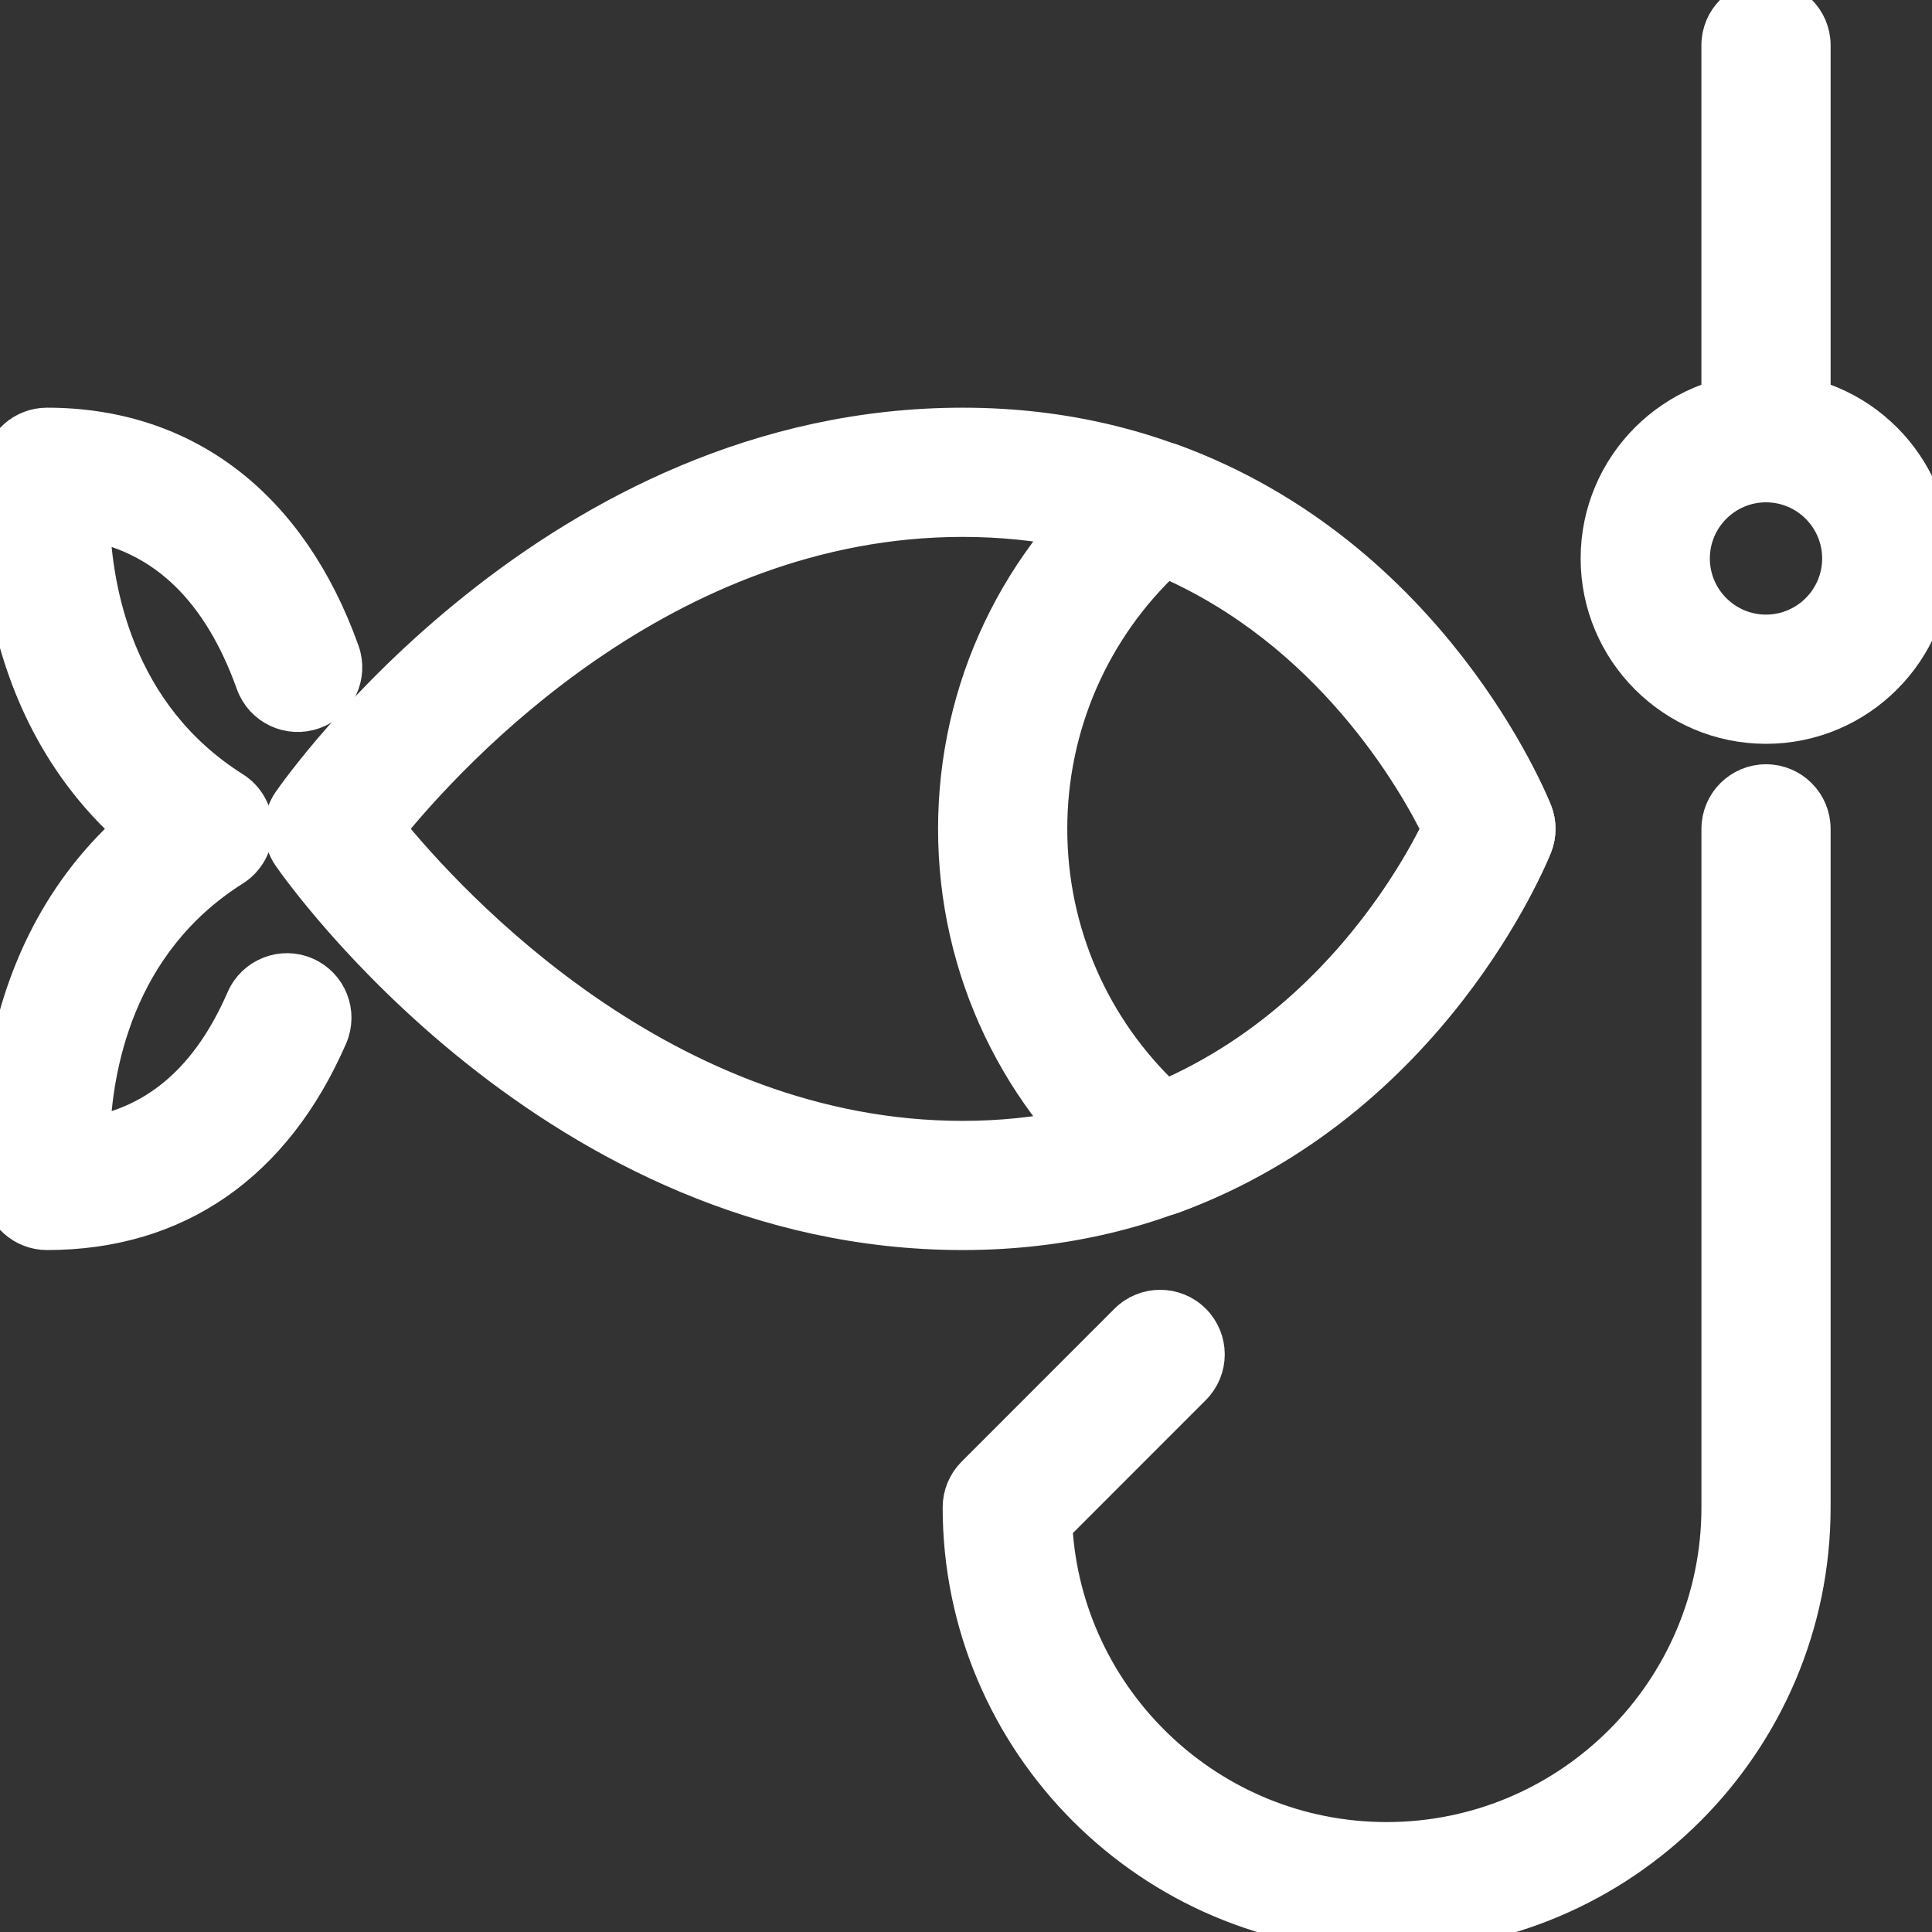
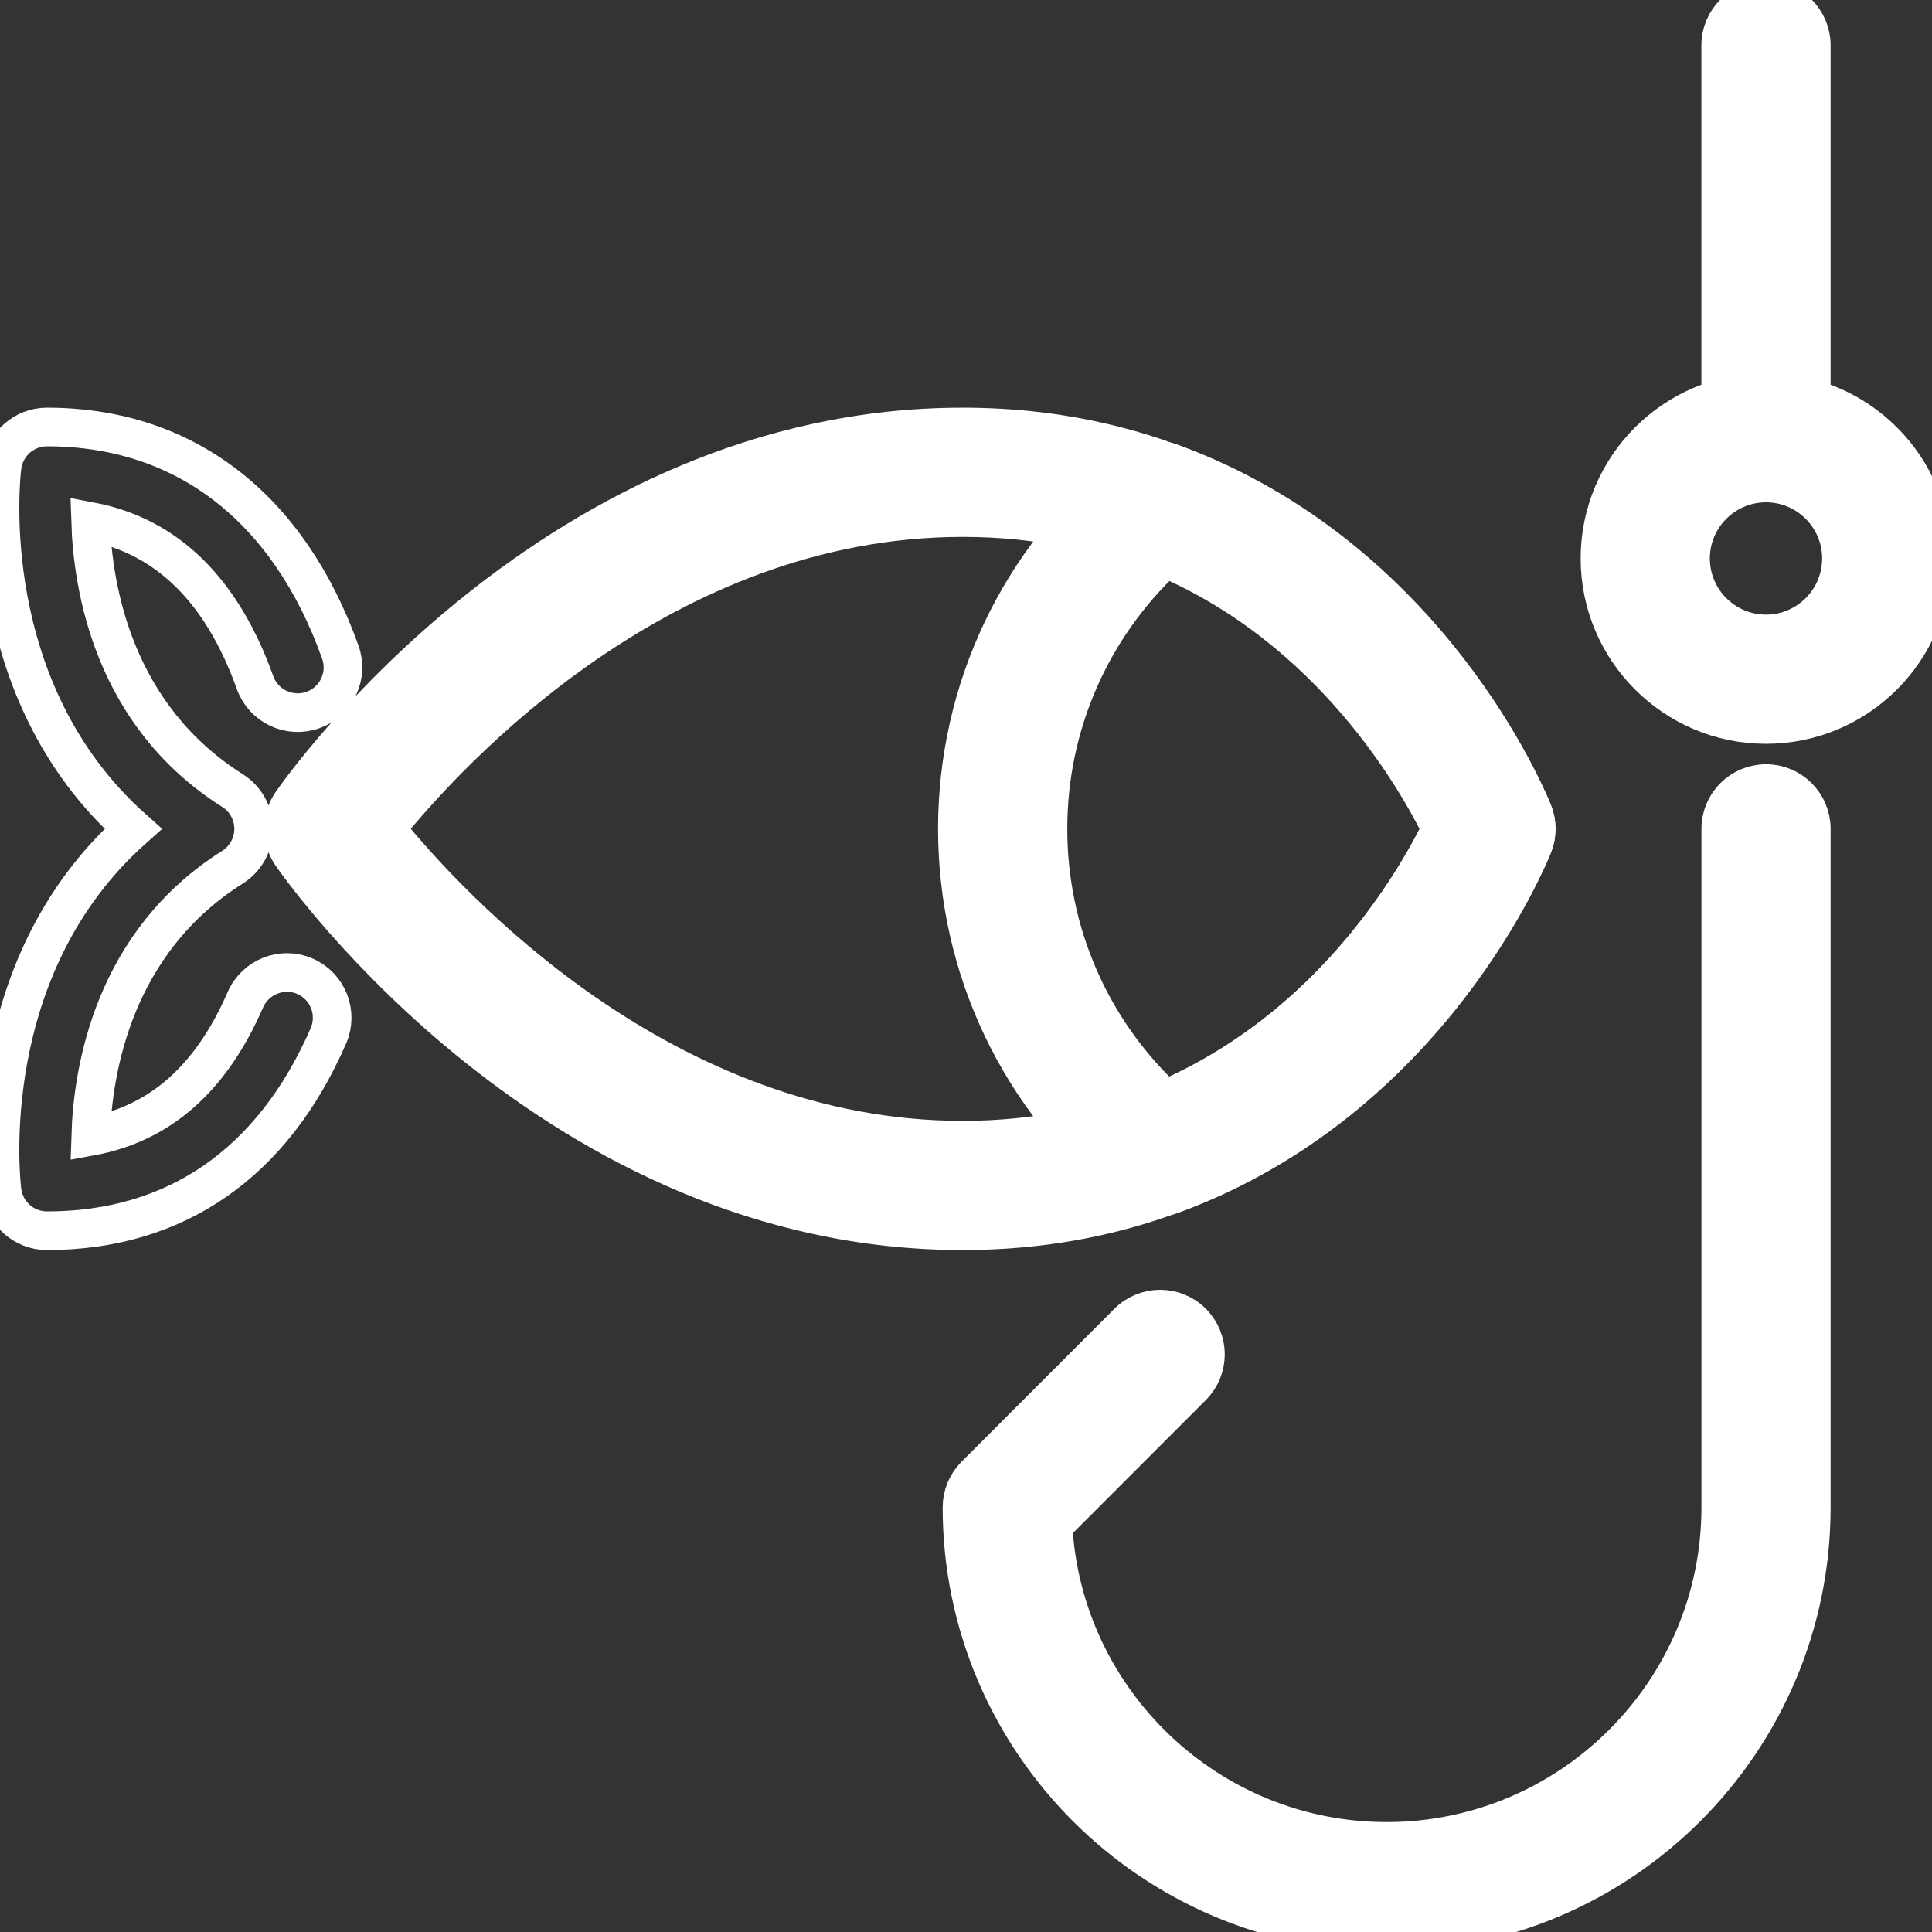
<svg xmlns="http://www.w3.org/2000/svg" width="50" height="50" viewBox="0 0 50 50" fill="none">
  <rect x="0" y="0" width="50" height="50" fill="#333333" stroke="none" />
  <path d="M45.704 18.75C43.334 18.75 41.407 16.822 41.407 14.453C41.407 12.083 43.334 10.156 45.704 10.156C48.074 10.156 50.001 12.083 50.001 14.453C50.001 16.822 48.074 18.75 45.704 18.75ZM45.704 12.5C44.627 12.5 43.751 13.376 43.751 14.453C43.751 15.53 44.627 16.406 45.704 16.406C46.781 16.406 47.657 15.53 47.657 14.453C47.657 13.376 46.781 12.5 45.704 12.5Z" fill="white" />
  <path d="M45.704 18.75C43.334 18.75 41.407 16.822 41.407 14.453C41.407 12.083 43.334 10.156 45.704 10.156C48.074 10.156 50.001 12.083 50.001 14.453C50.001 16.822 48.074 18.75 45.704 18.75ZM45.704 12.5C44.627 12.5 43.751 13.376 43.751 14.453C43.751 15.53 44.627 16.406 45.704 16.406C46.781 16.406 47.657 15.53 47.657 14.453C47.657 13.376 46.781 12.5 45.704 12.5Z" stroke="white" />
  <path d="M35.887 49.999C29.826 49.999 24.896 45.069 24.896 39.01C24.896 38.699 25.02 38.401 25.24 38.181L29.196 34.223C29.654 33.766 30.396 33.766 30.853 34.223C31.311 34.681 31.311 35.423 30.853 35.88L27.252 39.483C27.5 44.03 31.278 47.655 35.887 47.655C40.654 47.655 44.533 43.777 44.533 39.01V21.451C44.533 20.804 45.057 20.279 45.705 20.279C46.352 20.279 46.876 20.804 46.876 21.451V39.01C46.876 45.069 41.946 49.999 35.887 49.999Z" fill="white" />
  <path d="M35.887 49.999C29.826 49.999 24.896 45.069 24.896 39.01C24.896 38.699 25.02 38.401 25.24 38.181L29.196 34.223C29.654 33.766 30.396 33.766 30.853 34.223C31.311 34.681 31.311 35.423 30.853 35.88L27.252 39.483C27.5 44.03 31.278 47.655 35.887 47.655C40.654 47.655 44.533 43.777 44.533 39.01V21.451C44.533 20.804 45.057 20.279 45.705 20.279C46.352 20.279 46.876 20.804 46.876 21.451V39.01C46.876 45.069 41.946 49.999 35.887 49.999Z" stroke="white" />
  <path d="M45.704 12.5C45.057 12.5 44.532 11.975 44.532 11.328V1.172C44.532 0.525 45.057 0 45.704 0C46.351 0 46.876 0.525 46.876 1.172V11.328C46.876 11.975 46.351 12.5 45.704 12.5Z" fill="white" />
  <path d="M45.704 12.5C45.057 12.5 44.532 11.975 44.532 11.328V1.172C44.532 0.525 45.057 0 45.704 0C46.351 0 46.876 0.525 46.876 1.172V11.328C46.876 11.975 46.351 12.5 45.704 12.5Z" stroke="white" />
  <path d="M24.913 31.851C14.396 31.851 7.818 22.515 7.543 22.118C7.267 21.717 7.267 21.186 7.543 20.784C7.818 20.387 14.396 11.051 24.913 11.051C35.613 11.051 39.635 20.921 39.674 21.021C39.784 21.297 39.784 21.605 39.674 21.881C39.635 21.981 35.613 31.851 24.913 31.851ZM9.983 21.45C11.637 23.49 17.174 29.508 24.913 29.508C32.839 29.508 36.462 23.169 37.302 21.447C36.464 19.693 32.9 13.395 24.913 13.395C17.15 13.395 11.632 19.408 9.983 21.45Z" fill="white" />
  <path d="M24.913 31.851C14.396 31.851 7.818 22.515 7.543 22.118C7.267 21.717 7.267 21.186 7.543 20.784C7.818 20.387 14.396 11.051 24.913 11.051C35.613 11.051 39.635 20.921 39.674 21.021C39.784 21.297 39.784 21.605 39.674 21.881C39.635 21.981 35.613 31.851 24.913 31.851ZM9.983 21.45C11.637 23.49 17.174 29.508 24.913 29.508C32.839 29.508 36.462 23.169 37.302 21.447C36.464 19.693 32.9 13.395 24.913 13.395C17.15 13.395 11.632 19.408 9.983 21.45Z" stroke="white" />
-   <path d="M1.216 31.851C0.624 31.851 0.127 31.411 0.053 30.824C0.021 30.569 -0.607 25.055 3.445 21.451C-0.607 17.848 0.021 12.333 0.053 12.079C0.127 11.491 0.624 11.051 1.216 11.051C4.768 11.051 7.464 13.12 8.807 16.877C9.025 17.487 8.708 18.158 8.098 18.375C7.492 18.593 6.818 18.276 6.601 17.666C5.743 15.268 4.315 13.871 2.345 13.497C2.4 15.225 2.939 18.517 6.018 20.46C6.358 20.674 6.564 21.049 6.564 21.451C6.564 21.853 6.358 22.228 6.018 22.442C2.937 24.386 2.4 27.68 2.347 29.409C4.146 29.079 5.463 27.913 6.351 25.872C6.61 25.278 7.309 25.008 7.892 25.265C8.485 25.523 8.757 26.213 8.499 26.807C7.063 30.107 4.544 31.851 1.216 31.851Z" fill="white" />
  <path d="M1.216 31.851C0.624 31.851 0.127 31.411 0.053 30.824C0.021 30.569 -0.607 25.055 3.445 21.451C-0.607 17.848 0.021 12.333 0.053 12.079C0.127 11.491 0.624 11.051 1.216 11.051C4.768 11.051 7.464 13.12 8.807 16.877C9.025 17.487 8.708 18.158 8.098 18.375C7.492 18.593 6.818 18.276 6.601 17.666C5.743 15.268 4.315 13.871 2.345 13.497C2.4 15.225 2.939 18.517 6.018 20.46C6.358 20.674 6.564 21.049 6.564 21.451C6.564 21.853 6.358 22.228 6.018 22.442C2.937 24.386 2.4 27.68 2.347 29.409C4.146 29.079 5.463 27.913 6.351 25.872C6.61 25.278 7.309 25.008 7.892 25.265C8.485 25.523 8.757 26.213 8.499 26.807C7.063 30.107 4.544 31.851 1.216 31.851Z" stroke="white" />
  <path d="M29.929 30.987C29.663 30.987 29.401 30.897 29.189 30.724C26.386 28.44 24.777 25.061 24.777 21.451C24.777 17.843 26.386 14.463 29.189 12.179C29.509 11.918 29.942 11.845 30.331 11.988C37.004 14.434 39.569 20.752 39.674 21.02C39.784 21.297 39.784 21.605 39.674 21.882C39.569 22.15 37.004 28.468 30.331 30.915C30.2 30.963 30.064 30.987 29.929 30.987ZM30.16 14.441C28.221 16.257 27.121 18.776 27.121 21.451C27.121 24.127 28.221 26.646 30.16 28.462C34.497 26.596 36.67 22.745 37.298 21.453C36.665 20.162 34.474 16.3 30.16 14.441Z" fill="white" />
  <path d="M29.929 30.987C29.663 30.987 29.401 30.897 29.189 30.724C26.386 28.44 24.777 25.061 24.777 21.451C24.777 17.843 26.386 14.463 29.189 12.179C29.509 11.918 29.942 11.845 30.331 11.988C37.004 14.434 39.569 20.752 39.674 21.02C39.784 21.297 39.784 21.605 39.674 21.882C39.569 22.15 37.004 28.468 30.331 30.915C30.2 30.963 30.064 30.987 29.929 30.987ZM30.16 14.441C28.221 16.257 27.121 18.776 27.121 21.451C27.121 24.127 28.221 26.646 30.16 28.462C34.497 26.596 36.67 22.745 37.298 21.453C36.665 20.162 34.474 16.3 30.16 14.441Z" stroke="white" />
</svg>